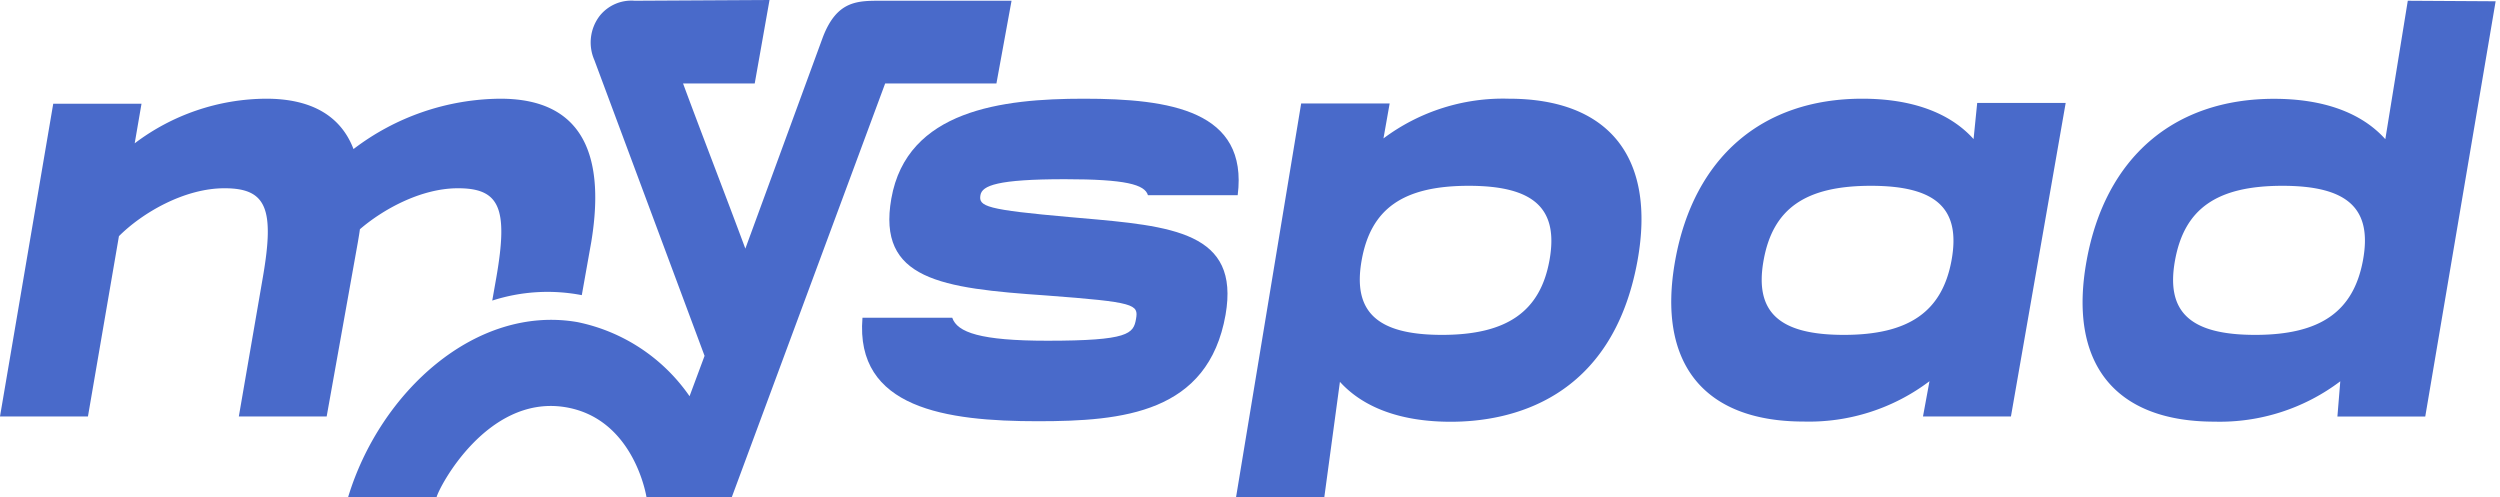
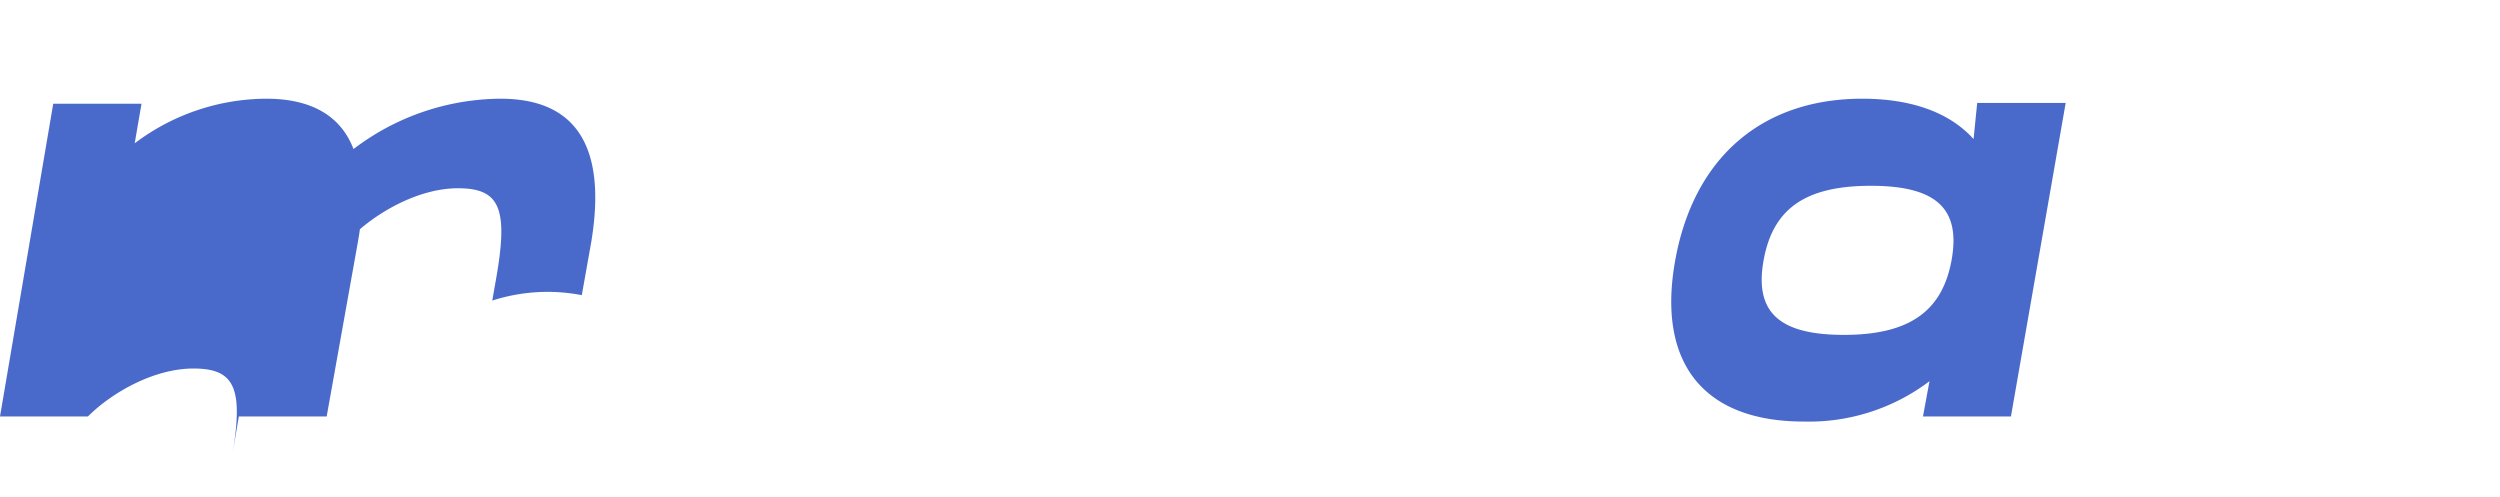
<svg xmlns="http://www.w3.org/2000/svg" viewBox="0 0 234.79 46.7">
-   <path d="M54.64,27.72l.89-5h0C57,13.8,54.14,9.27,47,9.27A23,23,0,0,0,33.2,14C32,10.86,29.22,9.27,25,9.27a20.63,20.63,0,0,0-12.35,4.19l.64-3.72H5L0,39.11H8.26l2.91-16.93c2.2-2.2,6.15-4.5,9.91-4.5,3.92,0,4.73,1.87,3.61,8.34L22.43,39.11h8.25l2.93-16.37c.07-.42.14-.82.19-1.21,2.11-1.82,5.69-3.85,9.21-3.85,3.92,0,4.73,1.87,3.61,8.34l-.39,2.21A16.92,16.92,0,0,1,54.64,27.72Z" style="fill:#496aca" />
-   <path d="M54.23,30.25C44.67,28.6,35.68,36.82,32.69,46.7H41c.25-1,4.73-9.5,11.9-8.49,6.67.95,7.82,8.5,7.82,8.5h8L83.13,7.84H93.58L95,.07H82.85c-2.27,0-4.23-.07-5.57,3.42L70,23.35c-1.79-4.83-4.08-10.72-5.85-15.51h6.73L72.27,0,59.61.07a3.81,3.81,0,0,0-3.29,1.42,4.11,4.11,0,0,0-.5,4.15L66.17,33.42l-1.41,3.79A16.92,16.92,0,0,0,54.23,30.25Z" style="fill:#496aca" />
-   <path d="M221.92,24.45c-.89,4.81-4,7-10.12,7s-8.41-2.15-7.53-7,3.92-7,10.09-7S222.81,19.61,221.92,24.45ZM226.13.07l-2.11,13c-2.24-2.49-5.81-3.79-10.45-3.79-9.42,0-15.84,5.53-17.6,15.18s2.63,15.14,12,15.14a18.76,18.76,0,0,0,11.82-3.79l-.27,3.31h8.25l6.61-39Z" style="fill:#496aca" />
+   <path d="M54.64,27.72l.89-5h0C57,13.8,54.14,9.27,47,9.27A23,23,0,0,0,33.2,14C32,10.86,29.22,9.27,25,9.27a20.63,20.63,0,0,0-12.35,4.19l.64-3.72H5L0,39.11H8.26c2.2-2.2,6.15-4.5,9.91-4.5,3.92,0,4.73,1.87,3.61,8.34L22.43,39.11h8.25l2.93-16.37c.07-.42.14-.82.19-1.21,2.11-1.82,5.69-3.85,9.21-3.85,3.92,0,4.73,1.87,3.61,8.34l-.39,2.21A16.92,16.92,0,0,1,54.64,27.72Z" style="fill:#496aca" />
  <path d="M183.28,24.45c-.88,4.81-4,7-10.11,7s-8.41-2.15-7.54-7,3.91-7,10.08-7S184.16,19.61,183.28,24.45Zm2.41-14.78-.34,3.39c-2.24-2.49-5.82-3.79-10.45-3.79-9.42,0-15.83,5.53-17.57,15.18S160,39.59,169.39,39.59a18.76,18.76,0,0,0,11.82-3.79l-.61,3.31h8.26L194,9.67Z" style="fill:#496aca" />
-   <path d="M145.52,24.45c-.87,4.81-4,7-10.09,7s-8.41-2.15-7.55-7,3.89-7,10.06-7S146.39,19.61,145.52,24.45ZM141.7,9.27A18.75,18.75,0,0,0,129.93,13l.58-3.28H122.2l-6.12,37h8.29l1.47-10.86c2.23,2.46,5.79,3.75,10.41,3.75,5.53,0,15.16-2,17.54-15.14C155.53,14.8,151.12,9.27,141.7,9.27Z" style="fill:#496aca" />
-   <path d="M101.4,20.47l-.91-.08c-7.9-.7-8.6-1-8.41-2.07.16-.89,1.57-1.49,7.94-1.49,5.71,0,7.49.5,7.79,1.5h8.43c1-7.94-6.34-9.06-14.47-9.06-7.64,0-16.59,1.06-18.06,9.38-1.34,7.61,4.66,8.42,14.56,9.1,8.37.63,8.66.83,8.42,2.21S106,32,98.37,32c-6.29,0-8.47-.78-8.94-2.16H81c-.71,8.52,7.86,9.72,16.47,9.72,8,0,16-.77,17.63-10C116.45,21.79,110.14,21.23,101.4,20.47Z" style="fill:#496aca" />
</svg>